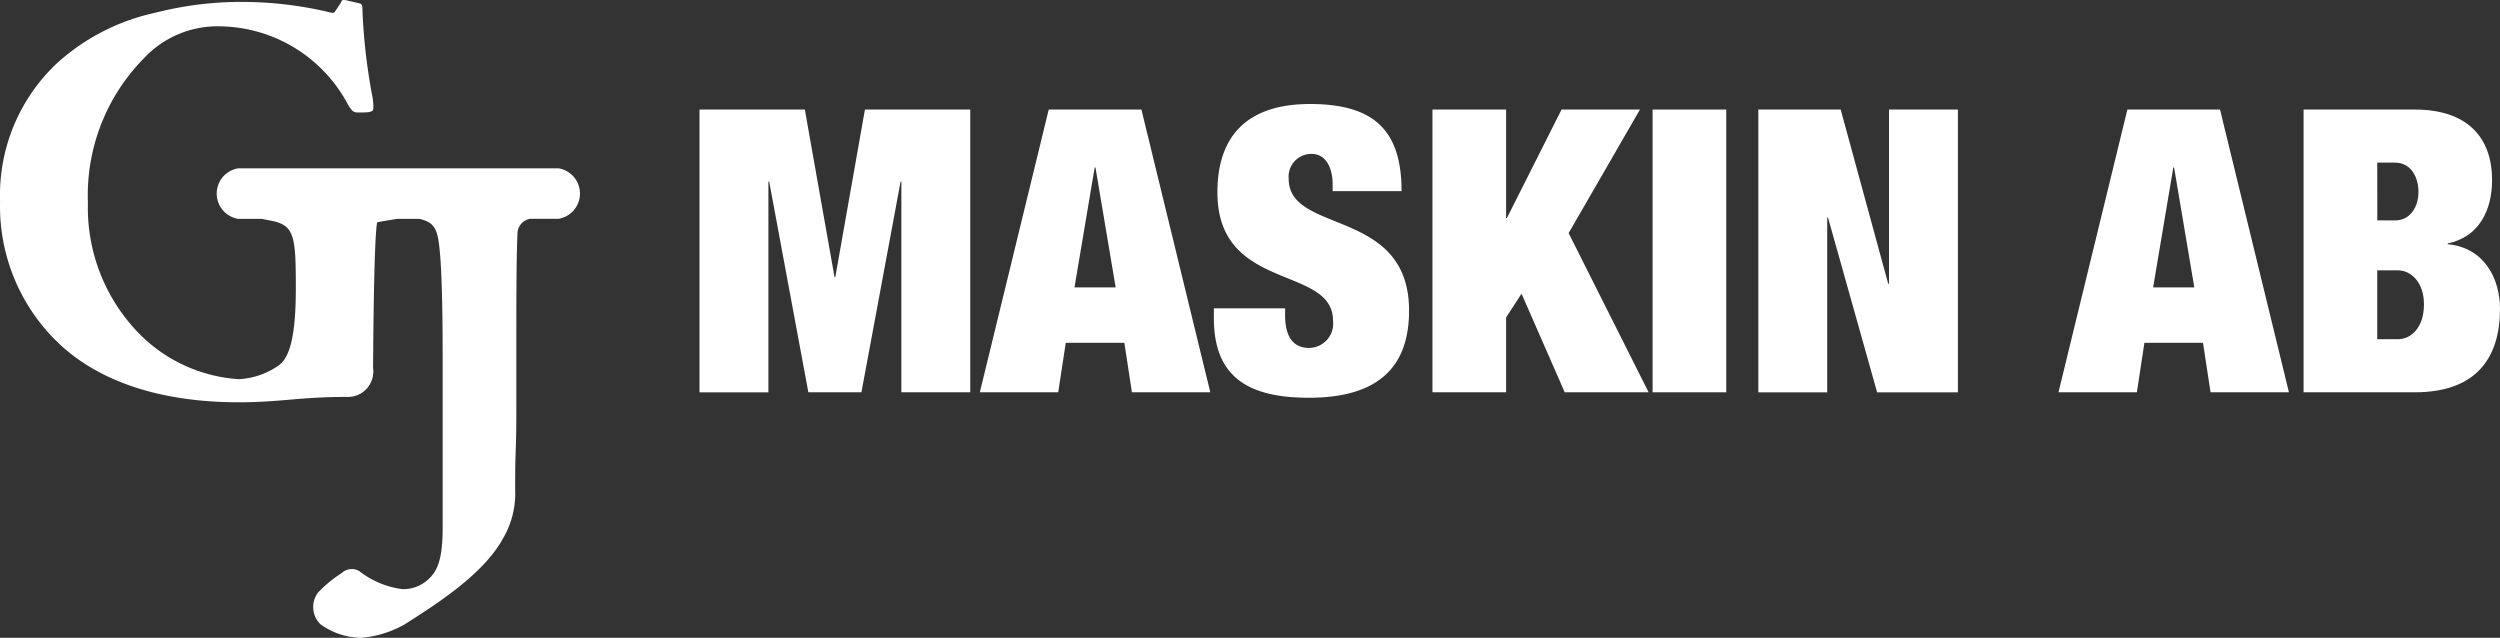
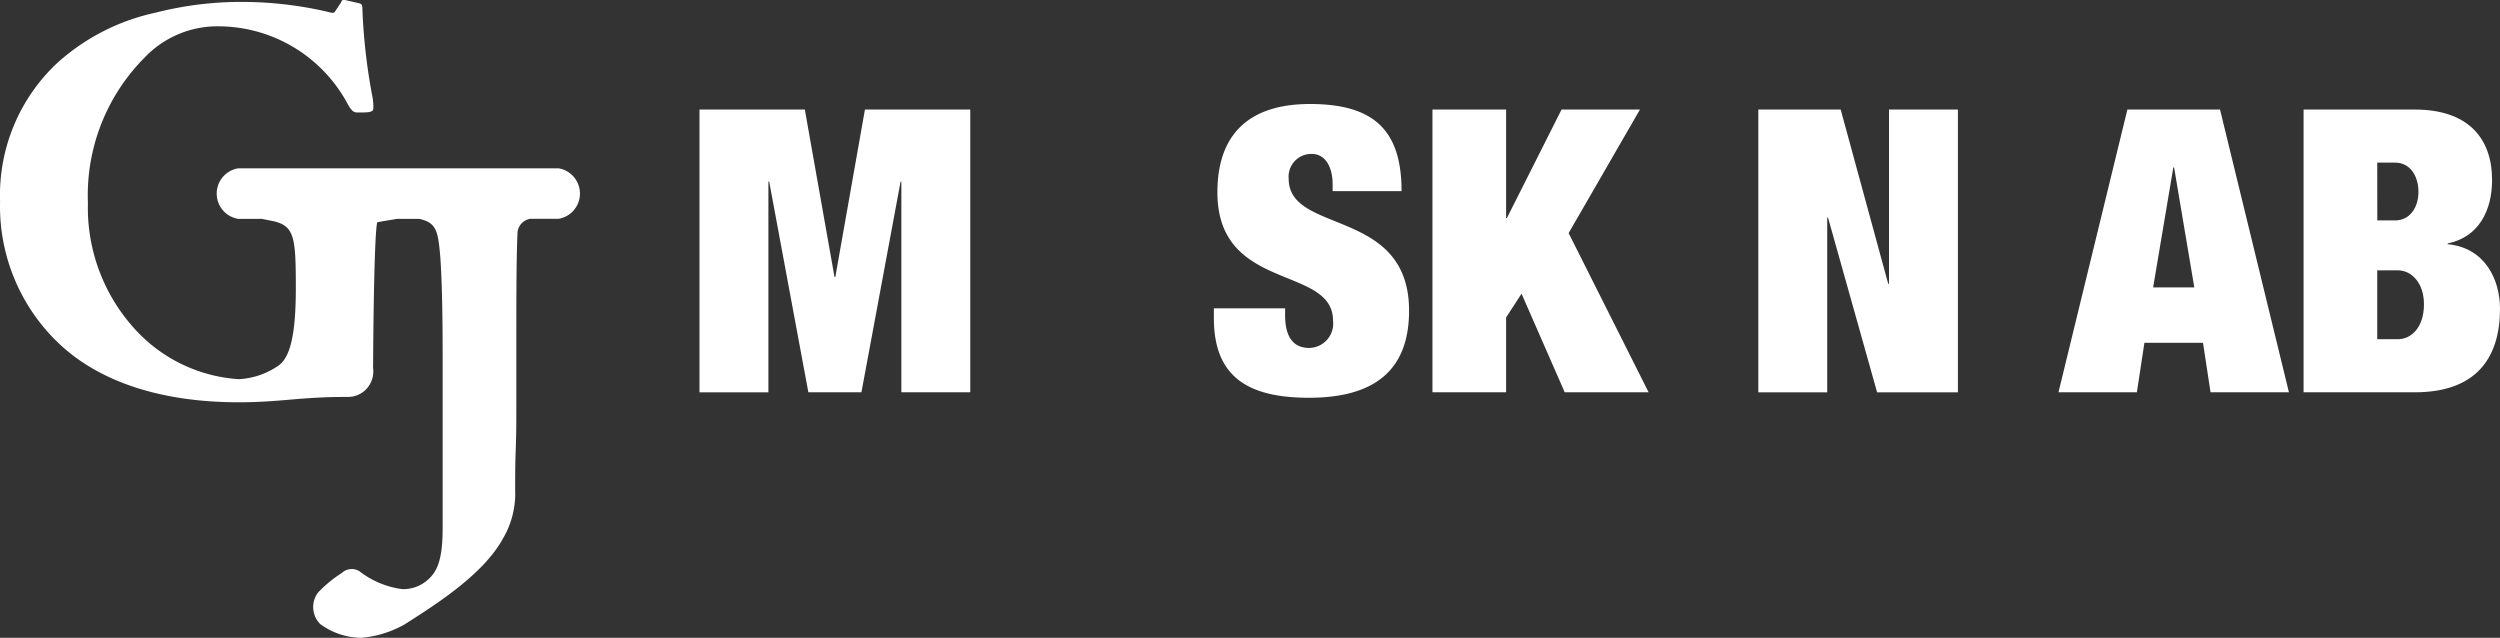
<svg xmlns="http://www.w3.org/2000/svg" width="166" height="42.352" viewBox="0 0 166 42.352">
  <rect x="0" y="0" width="166" height="42.352" fill="#333333" stroke="none" />
  <g id="Group_132" data-name="Group 132" transform="translate(-206.028 -398.081)" fill="#fff">
    <path id="Path_1" data-name="Path 1" d="M266.818,417.312h-.053l-1.971-11.122H257.8v18.774h4.575V410.975h.053l2.6,13.988h3.524l2.6-13.988h.052v13.988h4.575V406.189h-6.994Z" transform="translate(-5.325 -0.834)" />
-     <path id="Path_2" data-name="Path 2" d="M283.123,406.189l-4.575,18.774h5.206l.5-3.287h3.892l.5,3.287h5.205l-4.574-18.774ZM284.833,418l1.341-7.967h.052L287.567,418Z" transform="translate(-7.459 -0.834)" />
    <path id="Path_3" data-name="Path 3" d="M300.838,410.749a1.508,1.508,0,0,1,1.525-1.656c.946,0,1.393.92,1.393,2.023v.448h4.576c0-4.023-1.815-5.785-6.075-5.785-4.128,0-6.152,2.078-6.152,5.864,0,6.652,7.677,4.812,7.677,8.519a1.617,1.617,0,0,1-1.577,1.814c-.947,0-1.605-.58-1.605-2.183v-.448H295.87V420c0,3.891,2.261,5.284,6.31,5.284,4.313,0,6.651-1.787,6.651-5.784C308.831,412.641,300.838,414.456,300.838,410.749Z" transform="translate(-9.241 -0.792)" />
    <path id="Path_4" data-name="Path 4" d="M325.825,406.189h-5.206l-3.629,7.205h-.053v-7.205h-4.89v18.774h4.89v-4.969l1.025-1.578,2.867,6.547H326.4l-5.311-10.57Z" transform="translate(-10.904 -0.834)" />
-     <rect id="Rectangle_2" data-name="Rectangle 2" width="4.891" height="18.774" transform="translate(315.761 405.355)" />
    <path id="Path_5" data-name="Path 5" d="M344.843,417.758h-.053l-3.156-11.568h-5.469v18.774h4.575v-11.6h.053l3.26,11.6h5.365V406.189h-4.575Z" transform="translate(-13.385 -0.834)" />
    <path id="Path_6" data-name="Path 6" d="M362.956,406.189l-4.575,18.774h5.206l.5-3.287h3.891l.5,3.287h5.205l-4.575-18.774ZM364.665,418l1.342-7.967h.051L367.4,418Z" transform="translate(-15.67 -0.834)" />
    <path id="Path_7" data-name="Path 7" d="M386.093,415.129v-.052c2.077-.421,2.945-2.209,2.945-4.207,0-2.813-1.631-4.681-5.127-4.681h-7.389v18.774h7.389c4.075,0,5.653-2.288,5.653-5.547C389.564,417.47,388.564,415.366,386.093,415.129Zm-4.68-5.416H382.6c1,0,1.55.894,1.55,1.945,0,1-.552,1.893-1.55,1.893h-1.183Zm1.366,11.726h-1.366v-4.575h1.366c.894,0,1.736.816,1.736,2.261C384.516,420.651,383.674,421.439,382.78,421.439Z" transform="translate(-17.536 -0.834)" />
    <path id="Path_8" data-name="Path 8" d="M243.107,409.258H221.842a1.7,1.7,0,0,0,0,3.355H223.4c.34.066.638.124.771.153,1.421.317,1.5,1.105,1.5,4.457,0,3-.355,4.575-1.145,5.127a5.059,5.059,0,0,1-2.642.908,10.2,10.2,0,0,1-6.666-3.076,11.947,11.947,0,0,1-3.352-8.638,12.949,12.949,0,0,1,3.747-9.623,6.673,6.673,0,0,1,5.049-2.091,9.756,9.756,0,0,1,8.478,5.206c.238.395.355.513.632.513h.2c.59,0,.67-.04.789-.118.079-.039.079-.395,0-.906a38.532,38.532,0,0,1-.671-5.877c0-.276-.079-.317-.236-.355l-.868-.2c-.2-.04-.275,0-.315.156l-.395.593c-.078.157-.275.079-.592,0a25.21,25.21,0,0,0-5.324-.632,22.927,22.927,0,0,0-5.995.711,14.2,14.2,0,0,0-6.547,3.352,12.019,12.019,0,0,0-3.786,9.15v.039a12.559,12.559,0,0,0,3.865,9.386c2.761,2.643,6.942,3.945,11.989,3.945,1.5,0,2.761-.118,4.1-.236,1.657-.118,2.248-.118,3.117-.118a1.689,1.689,0,0,0,1.065-.356,1.708,1.708,0,0,0,.632-1.576c.039-6.232.156-9.23.275-9.664.294-.065.9-.156,1.33-.231h1.458c1.147.257,1.254.8,1.4,2.539.079,1.026.157,3,.157,6.626v11.358c0,2.209-.393,2.959-1.063,3.511a2.441,2.441,0,0,1-1.618.553,5.871,5.871,0,0,1-2.839-1.183.965.965,0,0,0-1.184.118,8.277,8.277,0,0,0-1.577,1.3,1.6,1.6,0,0,0,.158,2.09,4.681,4.681,0,0,0,2.722.907,7.088,7.088,0,0,0,2.839-.868c2.169-1.381,5.284-3.352,6.586-5.758a5.864,5.864,0,0,0,.79-3.194c0-3.235.078-2.17.078-5.325v-5.363c0-4.261.039-5.444.079-6.428a1.021,1.021,0,0,1,.828-.884h1.894a1.7,1.7,0,0,0,0-3.355Z" transform="translate(0 0)" />
  </g>
</svg>